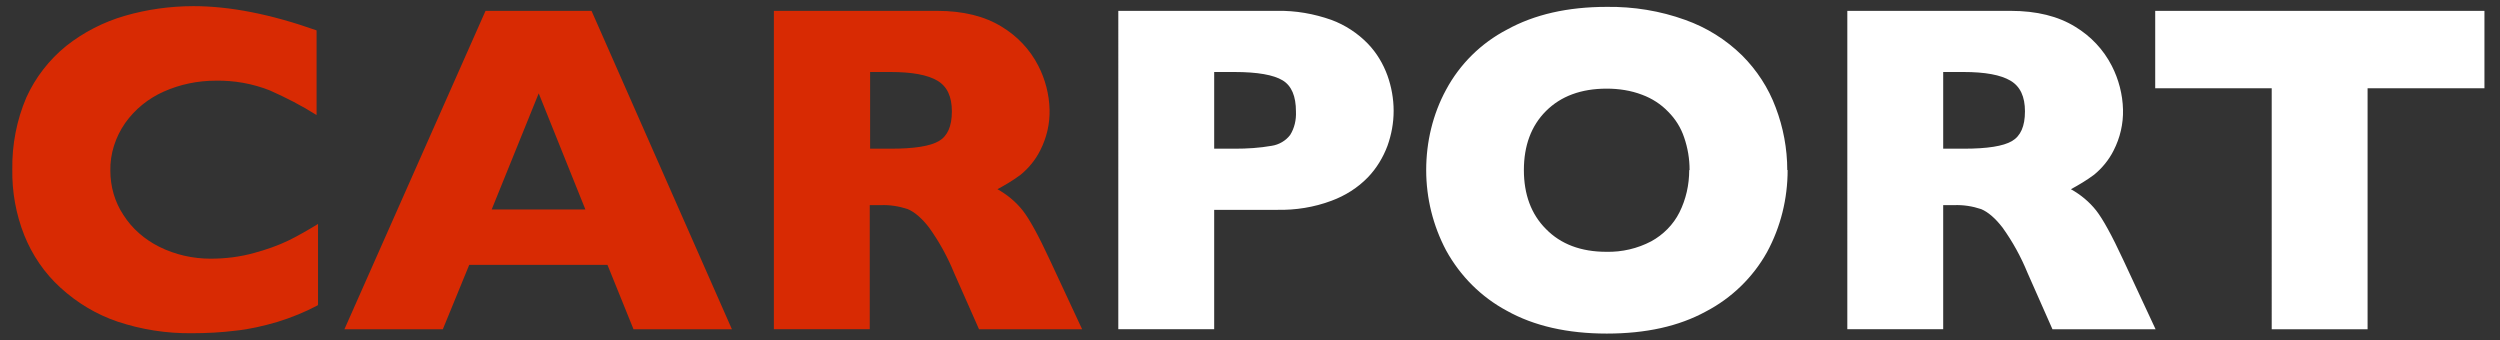
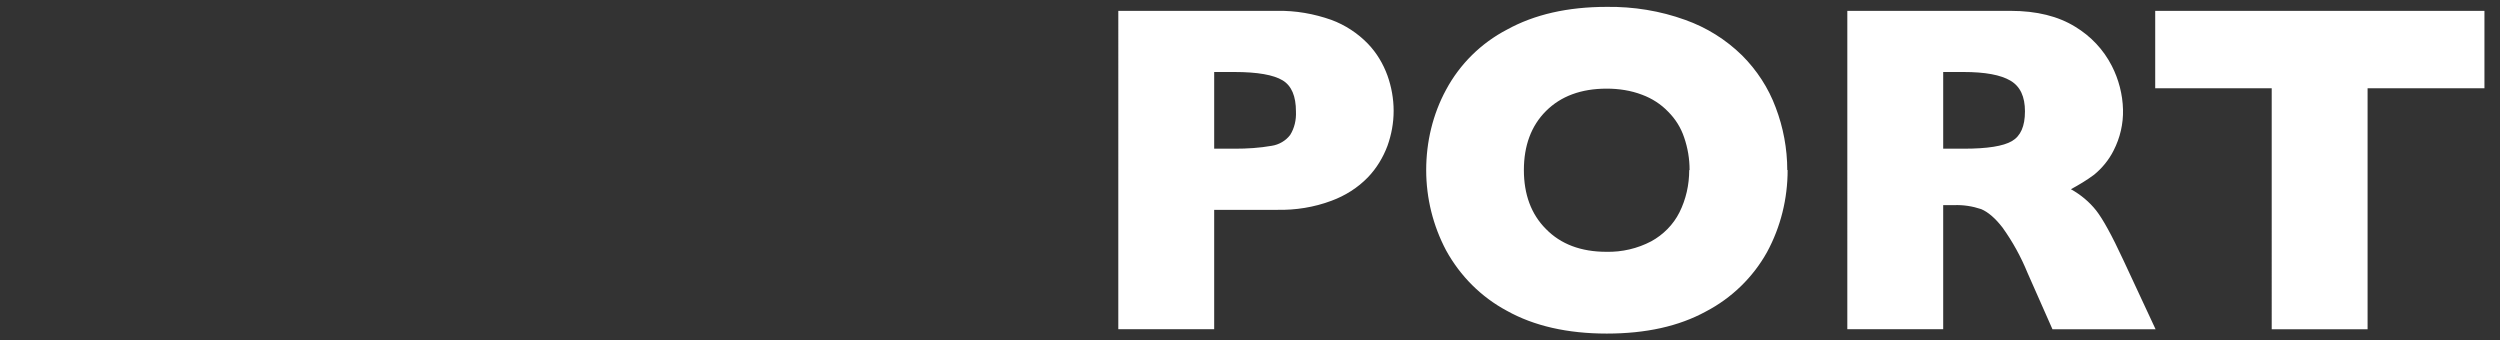
<svg xmlns="http://www.w3.org/2000/svg" id="katman_1" version="1.1" viewBox="0 0 691 94">
  <rect x="0" y="0" width="691" height="94" fill="#333333" stroke="none" />
  <defs>
    <style> .st0 { fill: none; } .st1 { fill: #d82a03; } .st2 { fill: #fff; } .st3 { clip-path: url(#clippath); } </style>
    <clipPath id="clippath">
      <rect class="st0" width="691" height="94" />
    </clipPath>
  </defs>
  <g class="st3">
    <g id="carport-logo-white">
-       <path id="Path_8160" class="st1" d="M87.8,84.4c-3.6,1.9-7.3,3.4-11.2,4.6-3.8,1.1-7.6,2-11.5,2.4-4,.5-8,.7-12,.7-7,.1-14-1-20.6-3.2-5.9-2-11.2-5.2-15.8-9.4-4.4-4-7.8-9-10-14.5-2.3-5.8-3.4-12-3.3-18.2-.1-6.8,1.2-13.6,3.9-19.9,2.5-5.5,6.3-10.4,11-14.2,4.8-3.8,10.3-6.6,16.1-8.3,6.2-1.8,12.6-2.7,19.1-2.7,10,0,21.3,2.2,34,6.7v23.4c-4.1-2.6-8.4-4.8-12.9-6.8-4.8-1.9-9.9-2.8-15-2.7-4.9,0-9.8,1-14.3,3-4.3,1.9-8,4.9-10.7,8.7-2.7,3.9-4.2,8.5-4.1,13.2,0,4.3,1.2,8.6,3.6,12.2,2.4,3.8,5.9,6.8,9.9,8.8,4.4,2.2,9.3,3.3,14.2,3.3,4.1,0,8.2-.5,12.1-1.6,3.3-.9,6.5-2,9.6-3.5,2.8-1.4,5.4-2.9,8-4.5v22.3ZM202.3,91h-27.2l-7.2-17.8h-38.2l-7.3,17.8h-27.2L134.2,3h29.3l38.8,88ZM161.8,57.9l-12.9-32.1-13,32.1h25.9ZM299.1,91h-28.5l-6.9-15.6c-1.8-4.4-4.1-8.6-6.9-12.5-2-2.6-4-4.3-5.9-5.1-2.4-.8-4.9-1.2-7.5-1.1h-3v34.3h-26.5V3h45.1c7.3,0,13.2,1.5,17.9,4.4,4.3,2.6,7.8,6.3,10.1,10.8,1.9,3.7,3,7.9,3.1,12.1.1,3.9-.8,7.8-2.6,11.3-1.3,2.6-3.2,4.9-5.4,6.7-2,1.5-4.2,2.8-6.4,4,2.7,1.5,5.1,3.5,7,5.9,1.8,2.3,4.3,6.8,7.5,13.7l8.9,19.1ZM263.1,30.8c0-4.1-1.3-6.9-4-8.5s-7-2.4-13-2.4h-5.6v21.2h5.7c6.5,0,10.9-.7,13.3-2.1,2.4-1.4,3.6-4.1,3.6-8.2Z" />
      <path id="Path_8161" class="st2" d="M385.2,30.7c0,3.3-.6,6.5-1.7,9.6-1.2,3.2-3,6.2-5.4,8.7-2.8,2.9-6.3,5.1-10.1,6.5-4.8,1.8-9.9,2.6-15,2.5h-17.4v33h-26.5V3h43.9c5.1-.1,10.2.8,15,2.5,3.8,1.4,7.3,3.7,10.1,6.6,2.4,2.5,4.2,5.5,5.4,8.8,1.1,3.1,1.7,6.4,1.7,9.7ZM358.2,30.8c0-4.2-1.2-7.1-3.7-8.6-2.5-1.5-6.9-2.3-13.3-2.3h-5.6v21.2h5.7c3.4,0,6.8-.2,10.2-.8,2-.3,3.9-1.4,5.1-3,1.2-1.9,1.7-4.2,1.6-6.4h0ZM494.1,47c0,7.9-1.9,15.7-5.7,22.7-3.9,7-9.8,12.7-16.9,16.4-7.5,4.1-16.6,6.1-27.4,6.1s-20.1-2.1-27.6-6.3c-7.1-3.8-12.9-9.6-16.8-16.7-3.6-6.8-5.5-14.4-5.5-22.2,0-7.7,1.8-15.4,5.5-22.2,3.8-7.1,9.7-12.9,16.8-16.6,7.6-4.2,16.8-6.3,27.6-6.3,7.4-.1,14.8,1.1,21.7,3.6,5.9,2.1,11.2,5.4,15.7,9.8,4.1,4.1,7.3,9,9.3,14.4,2.1,5.5,3.2,11.4,3.2,17.3h0ZM467,47c0-3.1-.5-6.1-1.5-9-.9-2.7-2.4-5.1-4.4-7.1-2-2.1-4.5-3.7-7.2-4.7-3.1-1.2-6.5-1.7-9.8-1.7-7.1,0-12.7,2.1-16.8,6.2-4.1,4.1-6.1,9.6-6.1,16.3s2,12.2,6.1,16.3c4.1,4.2,9.7,6.3,16.7,6.3,4.3.1,8.6-.9,12.4-2.9,3.3-1.8,6.1-4.6,7.8-8,1.8-3.6,2.7-7.6,2.7-11.7h0ZM595.8,91h-28.5l-6.9-15.6c-1.8-4.4-4.1-8.6-6.9-12.5-2-2.6-4-4.3-5.9-5.1-2.4-.8-4.9-1.2-7.5-1.1h-3v34.3h-26.5V3h45.1c7.3,0,13.2,1.5,17.9,4.4,4.3,2.6,7.8,6.3,10.1,10.8,1.9,3.7,3,7.9,3.1,12.1.1,3.9-.8,7.8-2.6,11.3-1.3,2.6-3.2,4.9-5.4,6.7-2,1.5-4.2,2.8-6.4,4,2.7,1.5,5.1,3.5,7,5.9,1.8,2.3,4.3,6.8,7.5,13.7l8.9,19.1ZM559.7,30.8c0-4.1-1.3-6.9-4-8.5-2.7-1.6-7-2.4-13-2.4h-5.6v21.2h5.7c6.5,0,10.9-.7,13.3-2.1,2.4-1.4,3.6-4.1,3.6-8.2ZM686.6,24.4h-32.2v66.6h-26.5V24.4h-32.2V3h91v21.4Z" />
    </g>
  </g>
</svg>